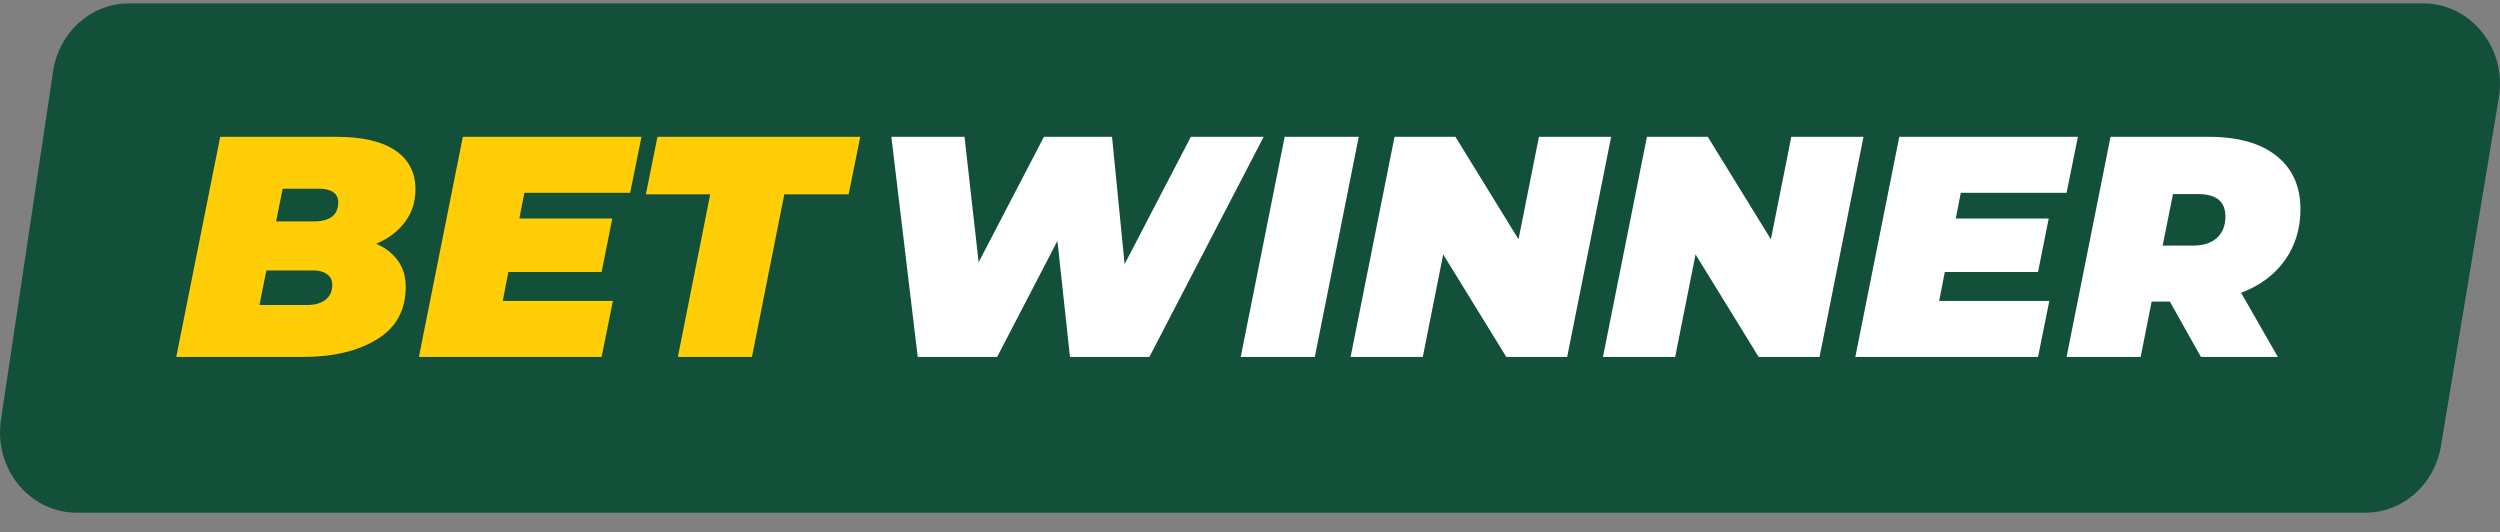
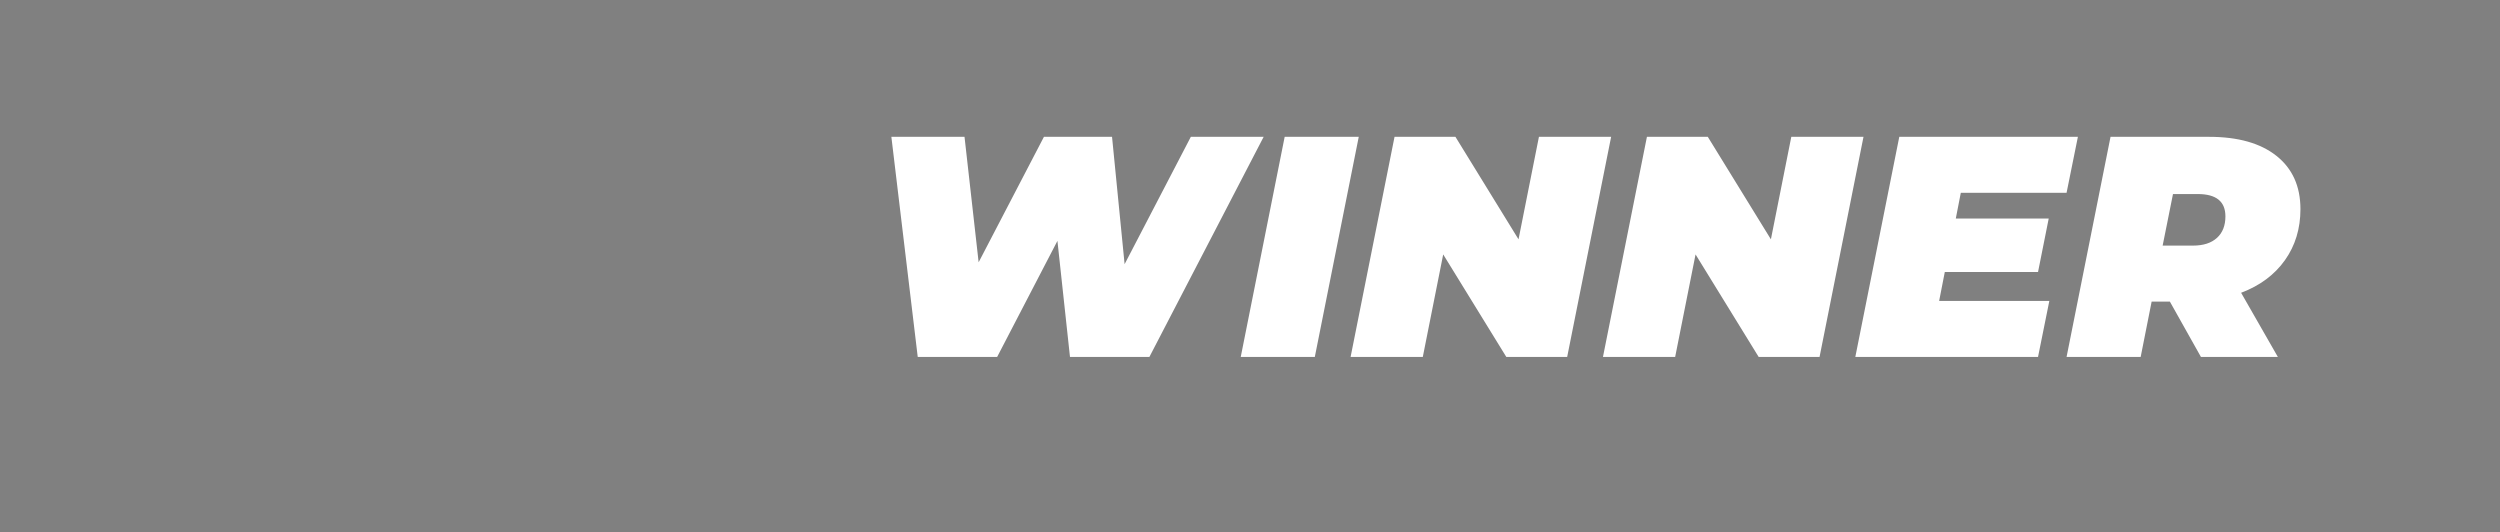
<svg xmlns="http://www.w3.org/2000/svg" width="108" height="23" viewBox="0 0 108 23" fill="none">
  <rect x="0" y="0" width="108" height="23" fill="#808080" stroke="none" />
-   <path d="M2.293 3.083C2.546 1.393 3.933 0.148 5.562 0.148H104.69C106.745 0.148 108.303 2.094 107.95 4.219L105.447 19.272C105.171 20.935 103.796 22.148 102.188 22.148H3.309C1.277 22.148 -0.275 20.243 0.041 18.136L2.293 3.083Z" fill="#13503A" />
-   <path fill-rule="evenodd" clip-rule="evenodd" d="M16.253 10.529C16.66 10.71 16.974 10.957 17.195 11.269C17.417 11.581 17.527 11.955 17.527 12.39C17.527 13.395 17.114 14.151 16.287 14.658C15.46 15.165 14.395 15.419 13.093 15.419H7.615L9.513 5.911H14.544C15.656 5.911 16.501 6.107 17.08 6.501C17.659 6.895 17.948 7.454 17.948 8.179C17.948 8.713 17.799 9.182 17.5 9.585C17.202 9.988 16.786 10.302 16.253 10.529ZM12.212 8.152L11.927 9.564H13.554C14.259 9.564 14.612 9.288 14.612 8.736C14.612 8.546 14.54 8.401 14.395 8.301C14.25 8.202 14.043 8.152 13.771 8.152H12.212ZM13.27 13.177C13.595 13.177 13.857 13.103 14.056 12.953C14.255 12.804 14.354 12.589 14.354 12.308C14.354 12.109 14.28 11.955 14.131 11.846C13.982 11.738 13.794 11.683 13.568 11.683H11.507L11.208 13.177H13.27ZM22.653 8.328L22.436 9.442H26.45L25.989 11.751H21.962L21.718 13.001H26.477L25.989 15.419H18.097L19.995 5.911H27.711L27.223 8.328H22.653ZM30.681 8.396H27.901L28.403 5.911H37.163L36.661 8.396H33.881L32.484 15.419H29.284L30.681 8.396Z" fill="#FFCE06" />
  <path fill-rule="evenodd" clip-rule="evenodd" d="M54.59 5.911L49.654 15.419H46.223L45.681 10.406L43.077 15.419H39.646L38.507 5.911H41.667L42.277 11.33L45.098 5.911H48.04L48.583 11.412L51.444 5.911H54.59ZM55.498 5.911H58.698L56.8 15.419H53.6L55.498 5.911ZM69.601 5.911L67.702 15.419H65.072L62.346 10.991L61.465 15.419H58.346L60.244 5.911H62.875L65.6 10.339L66.482 5.911H69.601ZM80.503 5.911L78.605 15.419H75.974L73.248 10.991L72.367 15.419H69.248L71.147 5.911H73.777L76.503 10.339L77.384 5.911H80.503ZM84.707 8.328L84.49 9.442H88.504L88.043 11.751H84.015L83.771 13.001H88.531L88.043 15.419H80.15L82.049 5.911H89.765L89.276 8.328H84.707ZM99.379 9.035C99.379 9.877 99.155 10.613 98.708 11.242C98.26 11.871 97.63 12.34 96.816 12.648L98.403 15.419H95.08L93.738 13.028H92.951L92.477 15.419H89.276L91.175 5.911H95.433C96.68 5.911 97.65 6.184 98.341 6.732C99.033 7.28 99.379 8.048 99.379 9.035ZM96.138 9.347C96.138 8.704 95.74 8.383 94.945 8.383H93.873L93.426 10.61H94.741C95.184 10.61 95.528 10.499 95.772 10.277C96.016 10.056 96.138 9.745 96.138 9.347Z" fill="white" />
</svg>